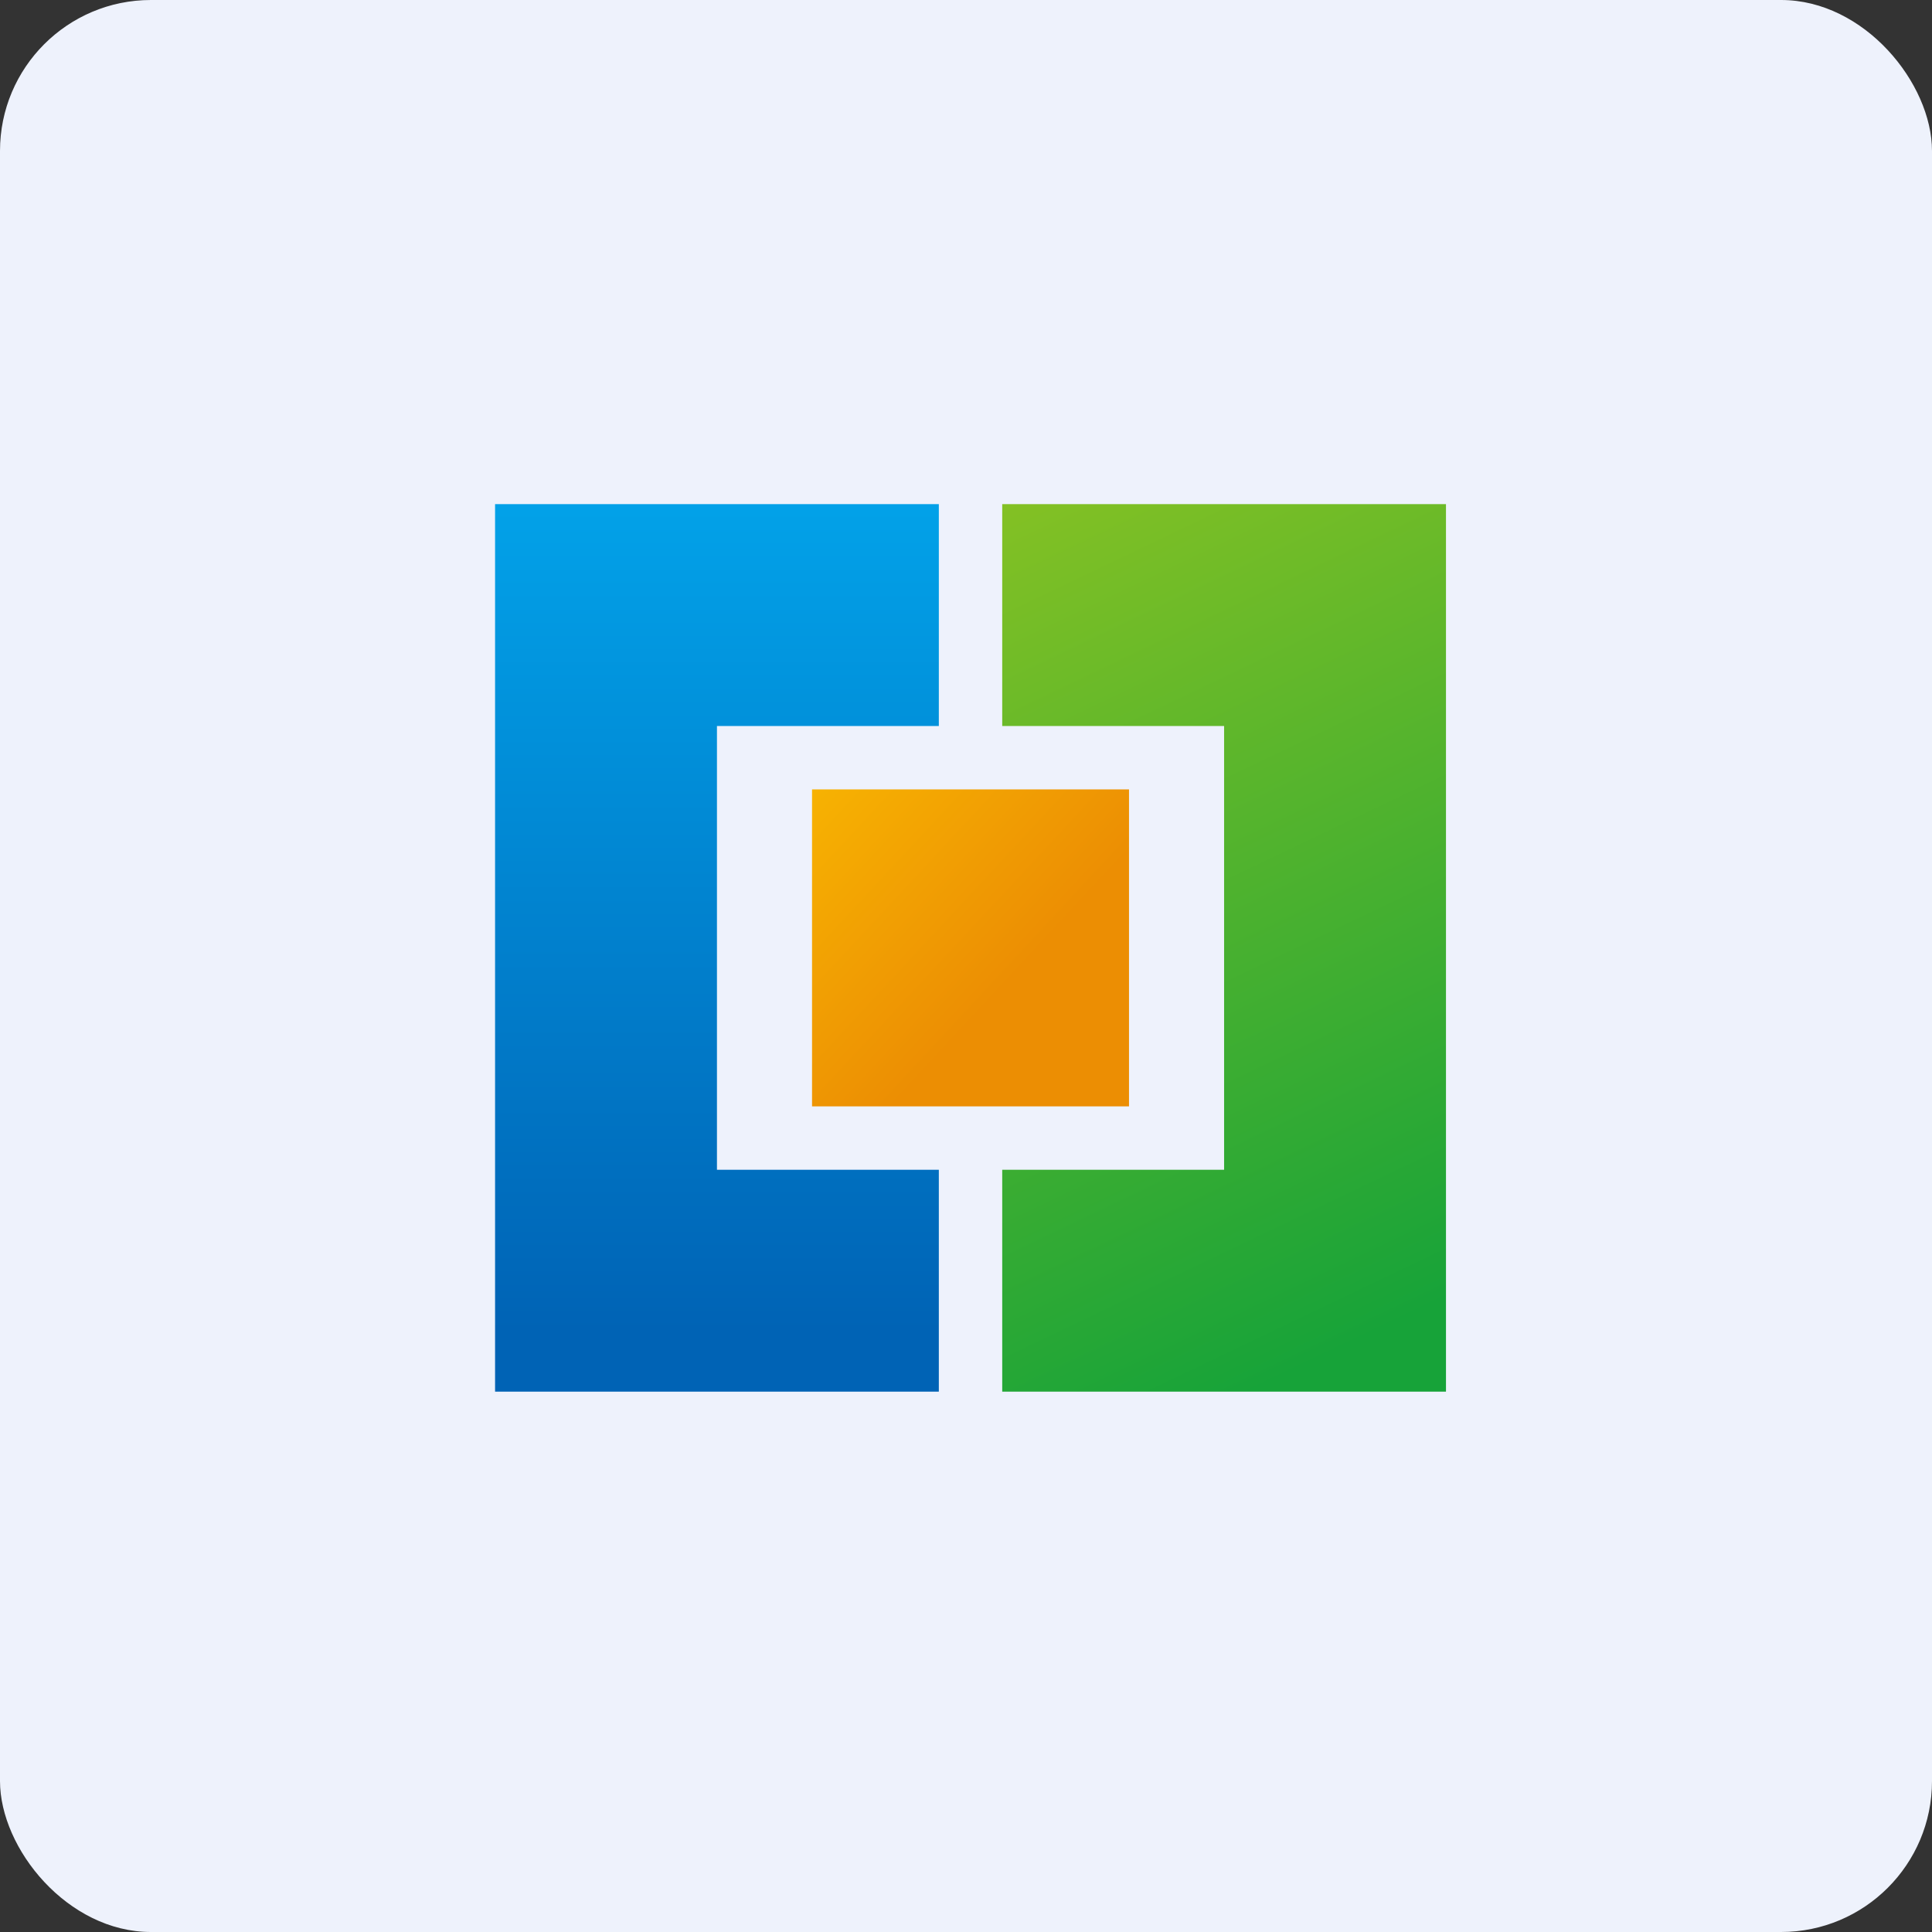
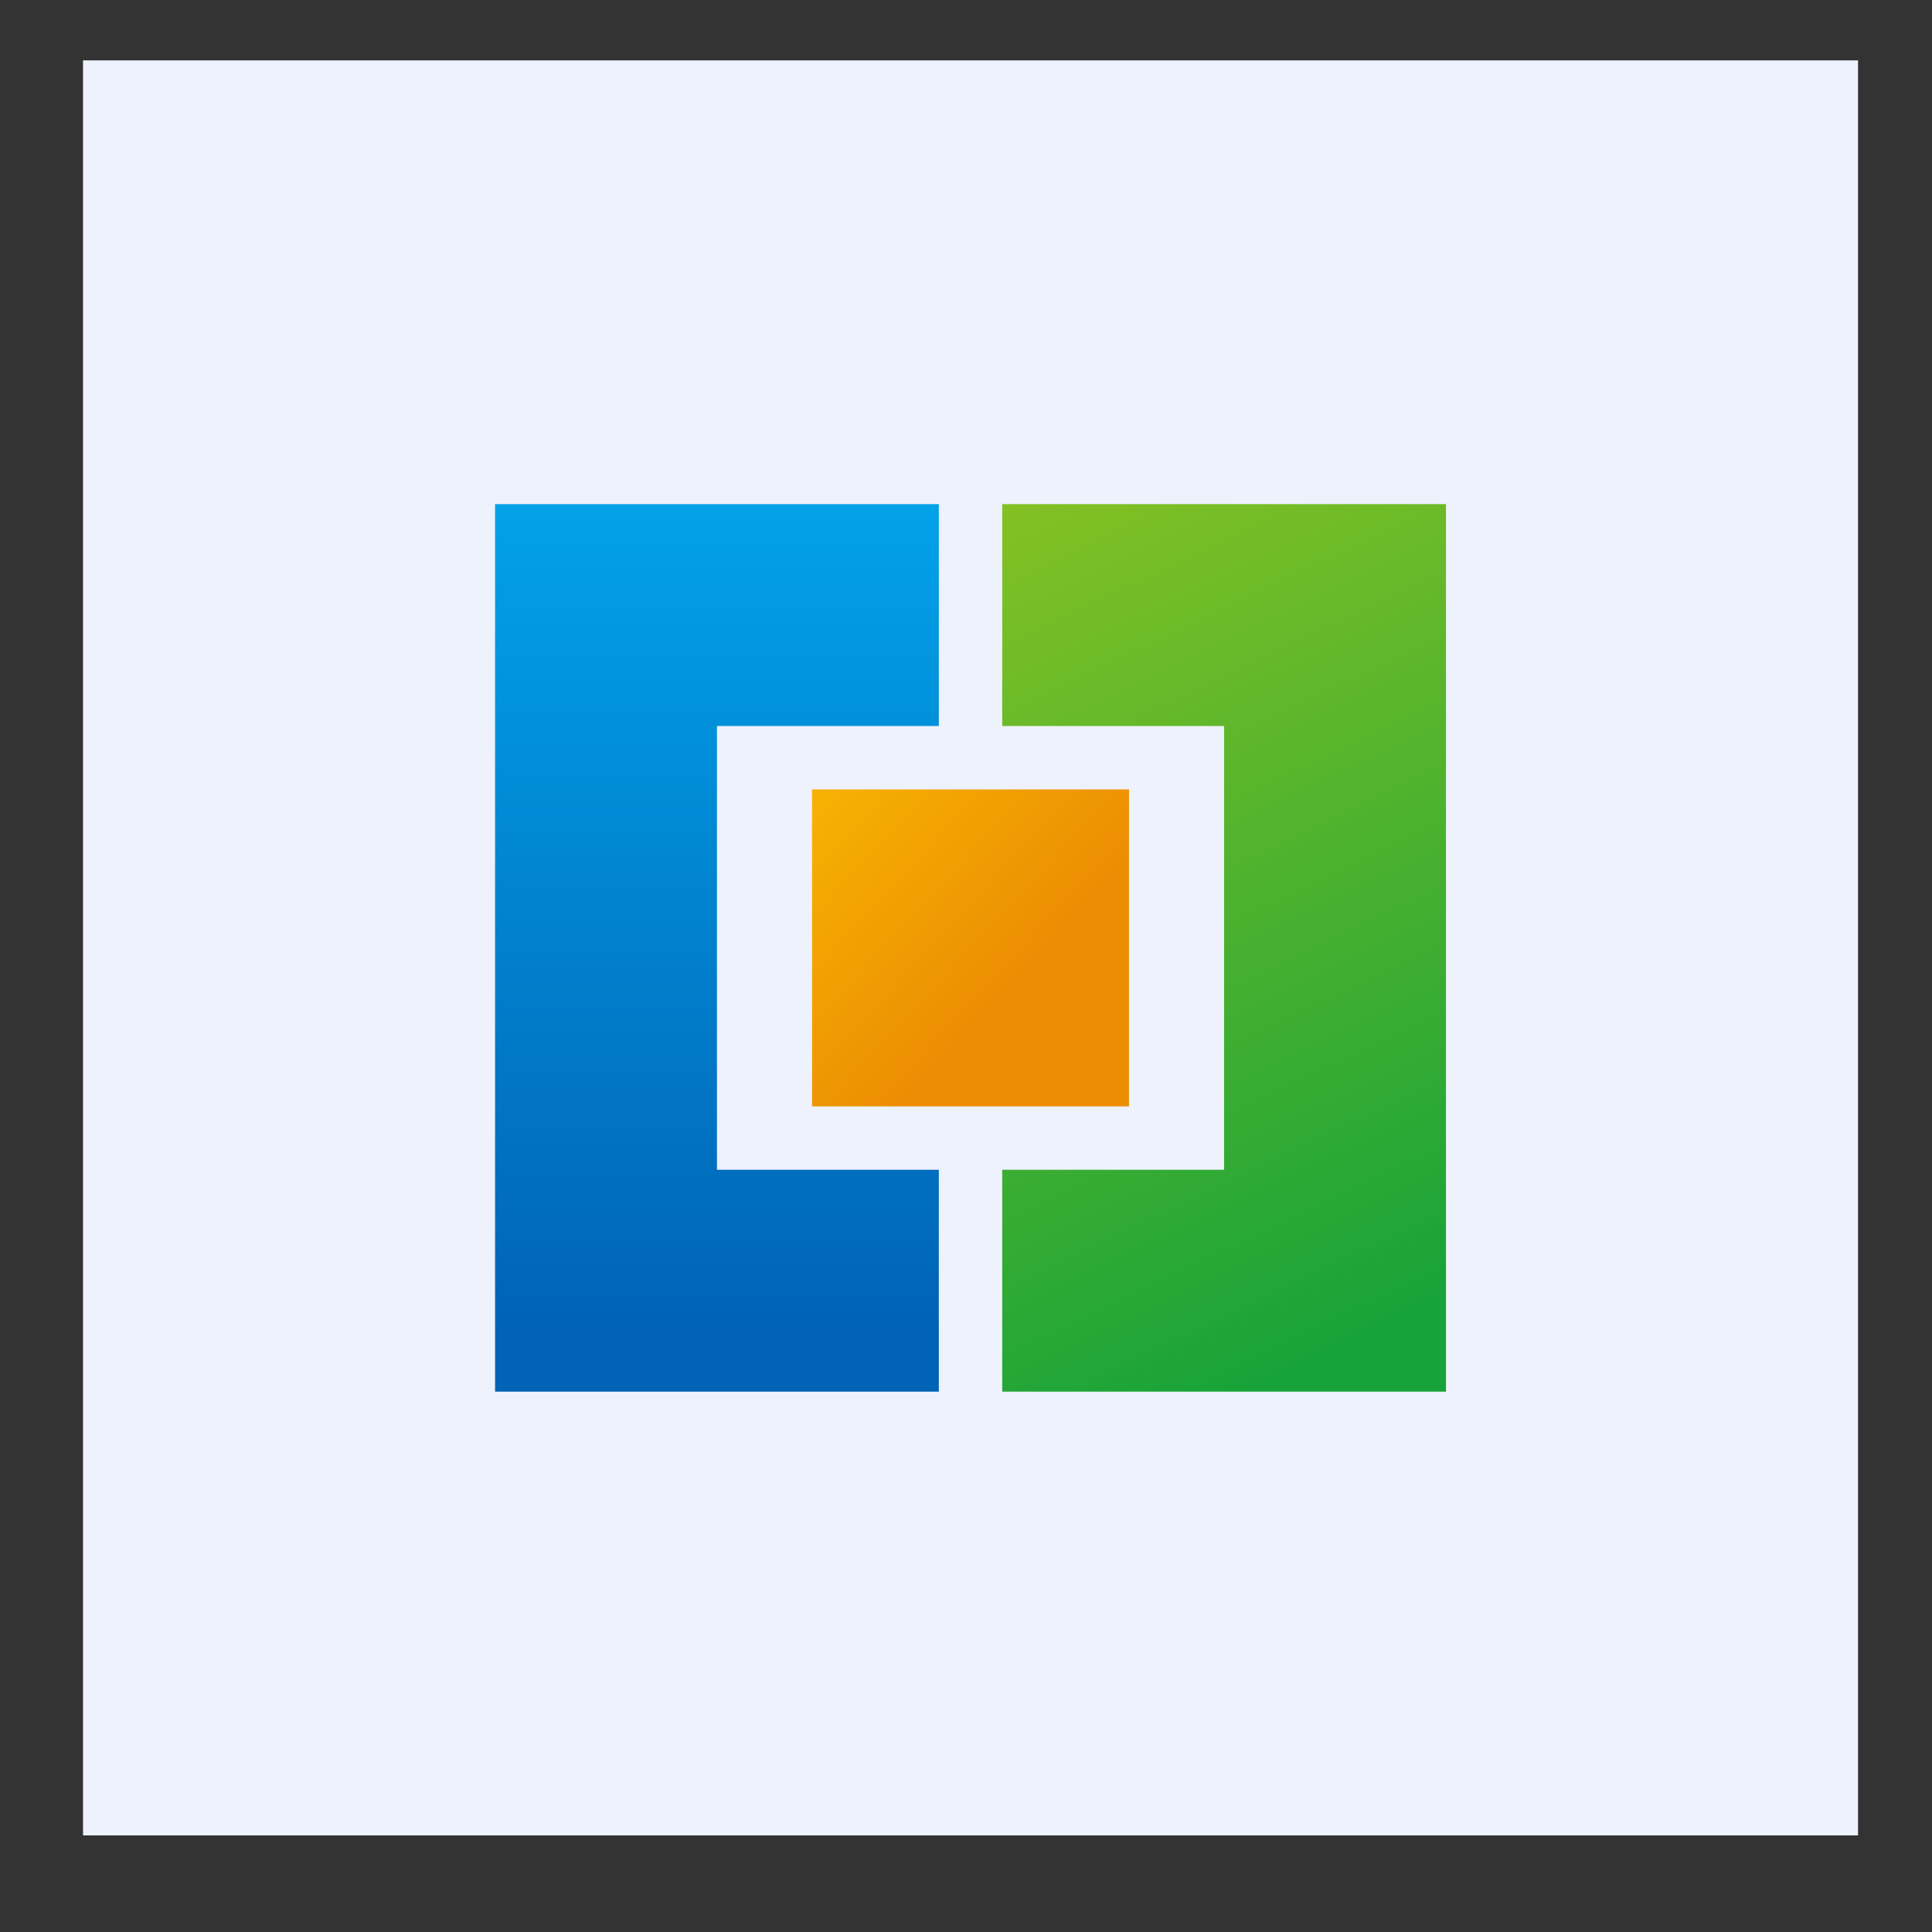
<svg xmlns="http://www.w3.org/2000/svg" width="64" height="64" viewBox="0 0 64 64">
  <rect x="0" y="0" width="64" height="64" fill="#333333" stroke="none" />
-   <rect x="0" y="0" width="64" height="64" rx="5" ry="5" fill="#eef2fc" />
  <path fill="#eef2fc" d="M 2.75,2 L 61.55,2 L 61.55,60.80 L 2.75,60.80 L 2.75,2" />
  <path d="M 16.40,16.70 L 31.10,16.70 L 31.10,24.05 L 23.75,24.05 L 23.75,38.75 L 31.10,38.75 L 31.10,46.10 L 16.40,46.10 L 16.40,16.70" fill="url(#fb100)" />
  <path d="M 47.90,16.70 L 33.20,16.70 L 33.20,24.05 L 40.55,24.05 L 40.55,38.75 L 33.20,38.75 L 33.20,46.10 L 47.90,46.10 L 47.90,16.70" fill="url(#fb101)" />
  <path fill="url(#fb102)" d="M 26.90,26.15 L 37.40,26.15 L 37.40,36.65 L 26.90,36.65 L 26.90,26.15" />
  <defs>
    <linearGradient id="fb100" x1="23.75" y1="14.7" x2="23.75" y2="44.1" gradientUnits="userSpaceOnUse">
      <stop stop-color="#02a6ec" />
      <stop offset="1" stop-color="#0063b5" />
    </linearGradient>
    <linearGradient id="fb101" x1="34.45" y1="14.7" x2="47.98" y2="43.0" gradientUnits="userSpaceOnUse">
      <stop stop-color="#88c223" />
      <stop offset="1" stop-color="#17a339" />
    </linearGradient>
    <linearGradient id="fb102" x1="26.9" y1="24.77" x2="34.27" y2="31.61" gradientUnits="userSpaceOnUse">
      <stop stop-color="#f8b602" />
      <stop offset="1" stop-color="#ec8e03" />
    </linearGradient>
  </defs>
</svg>